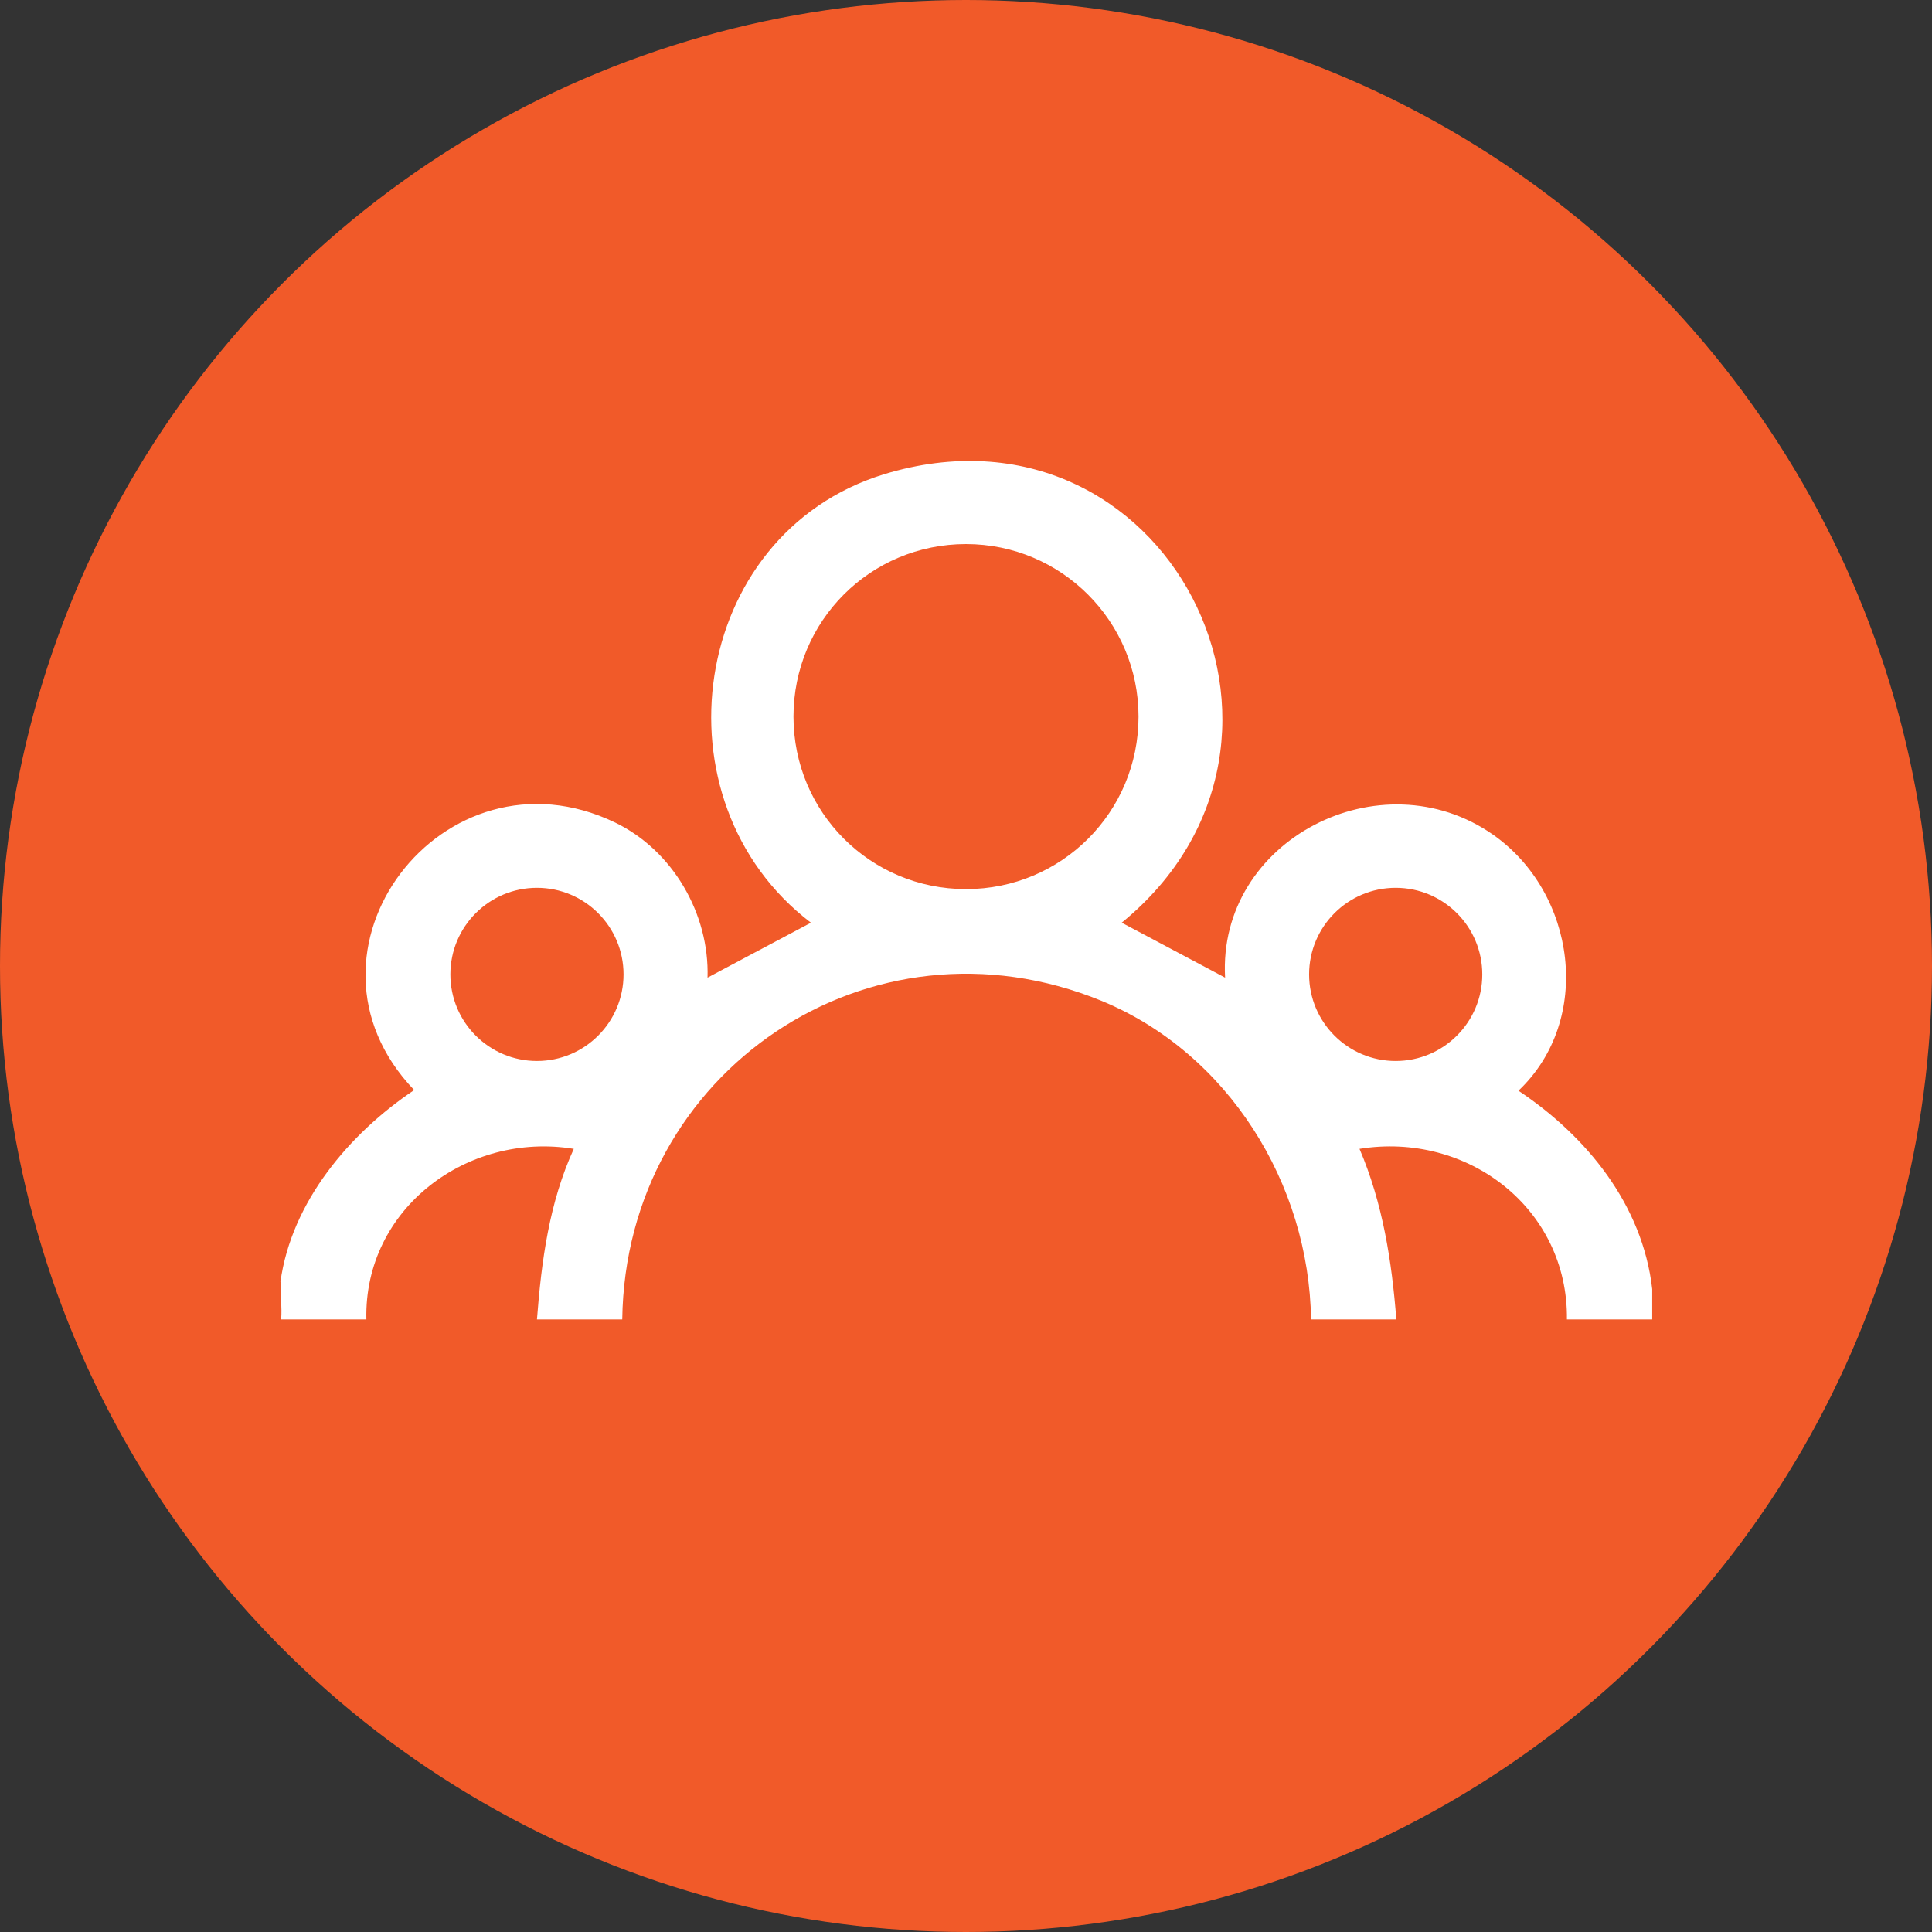
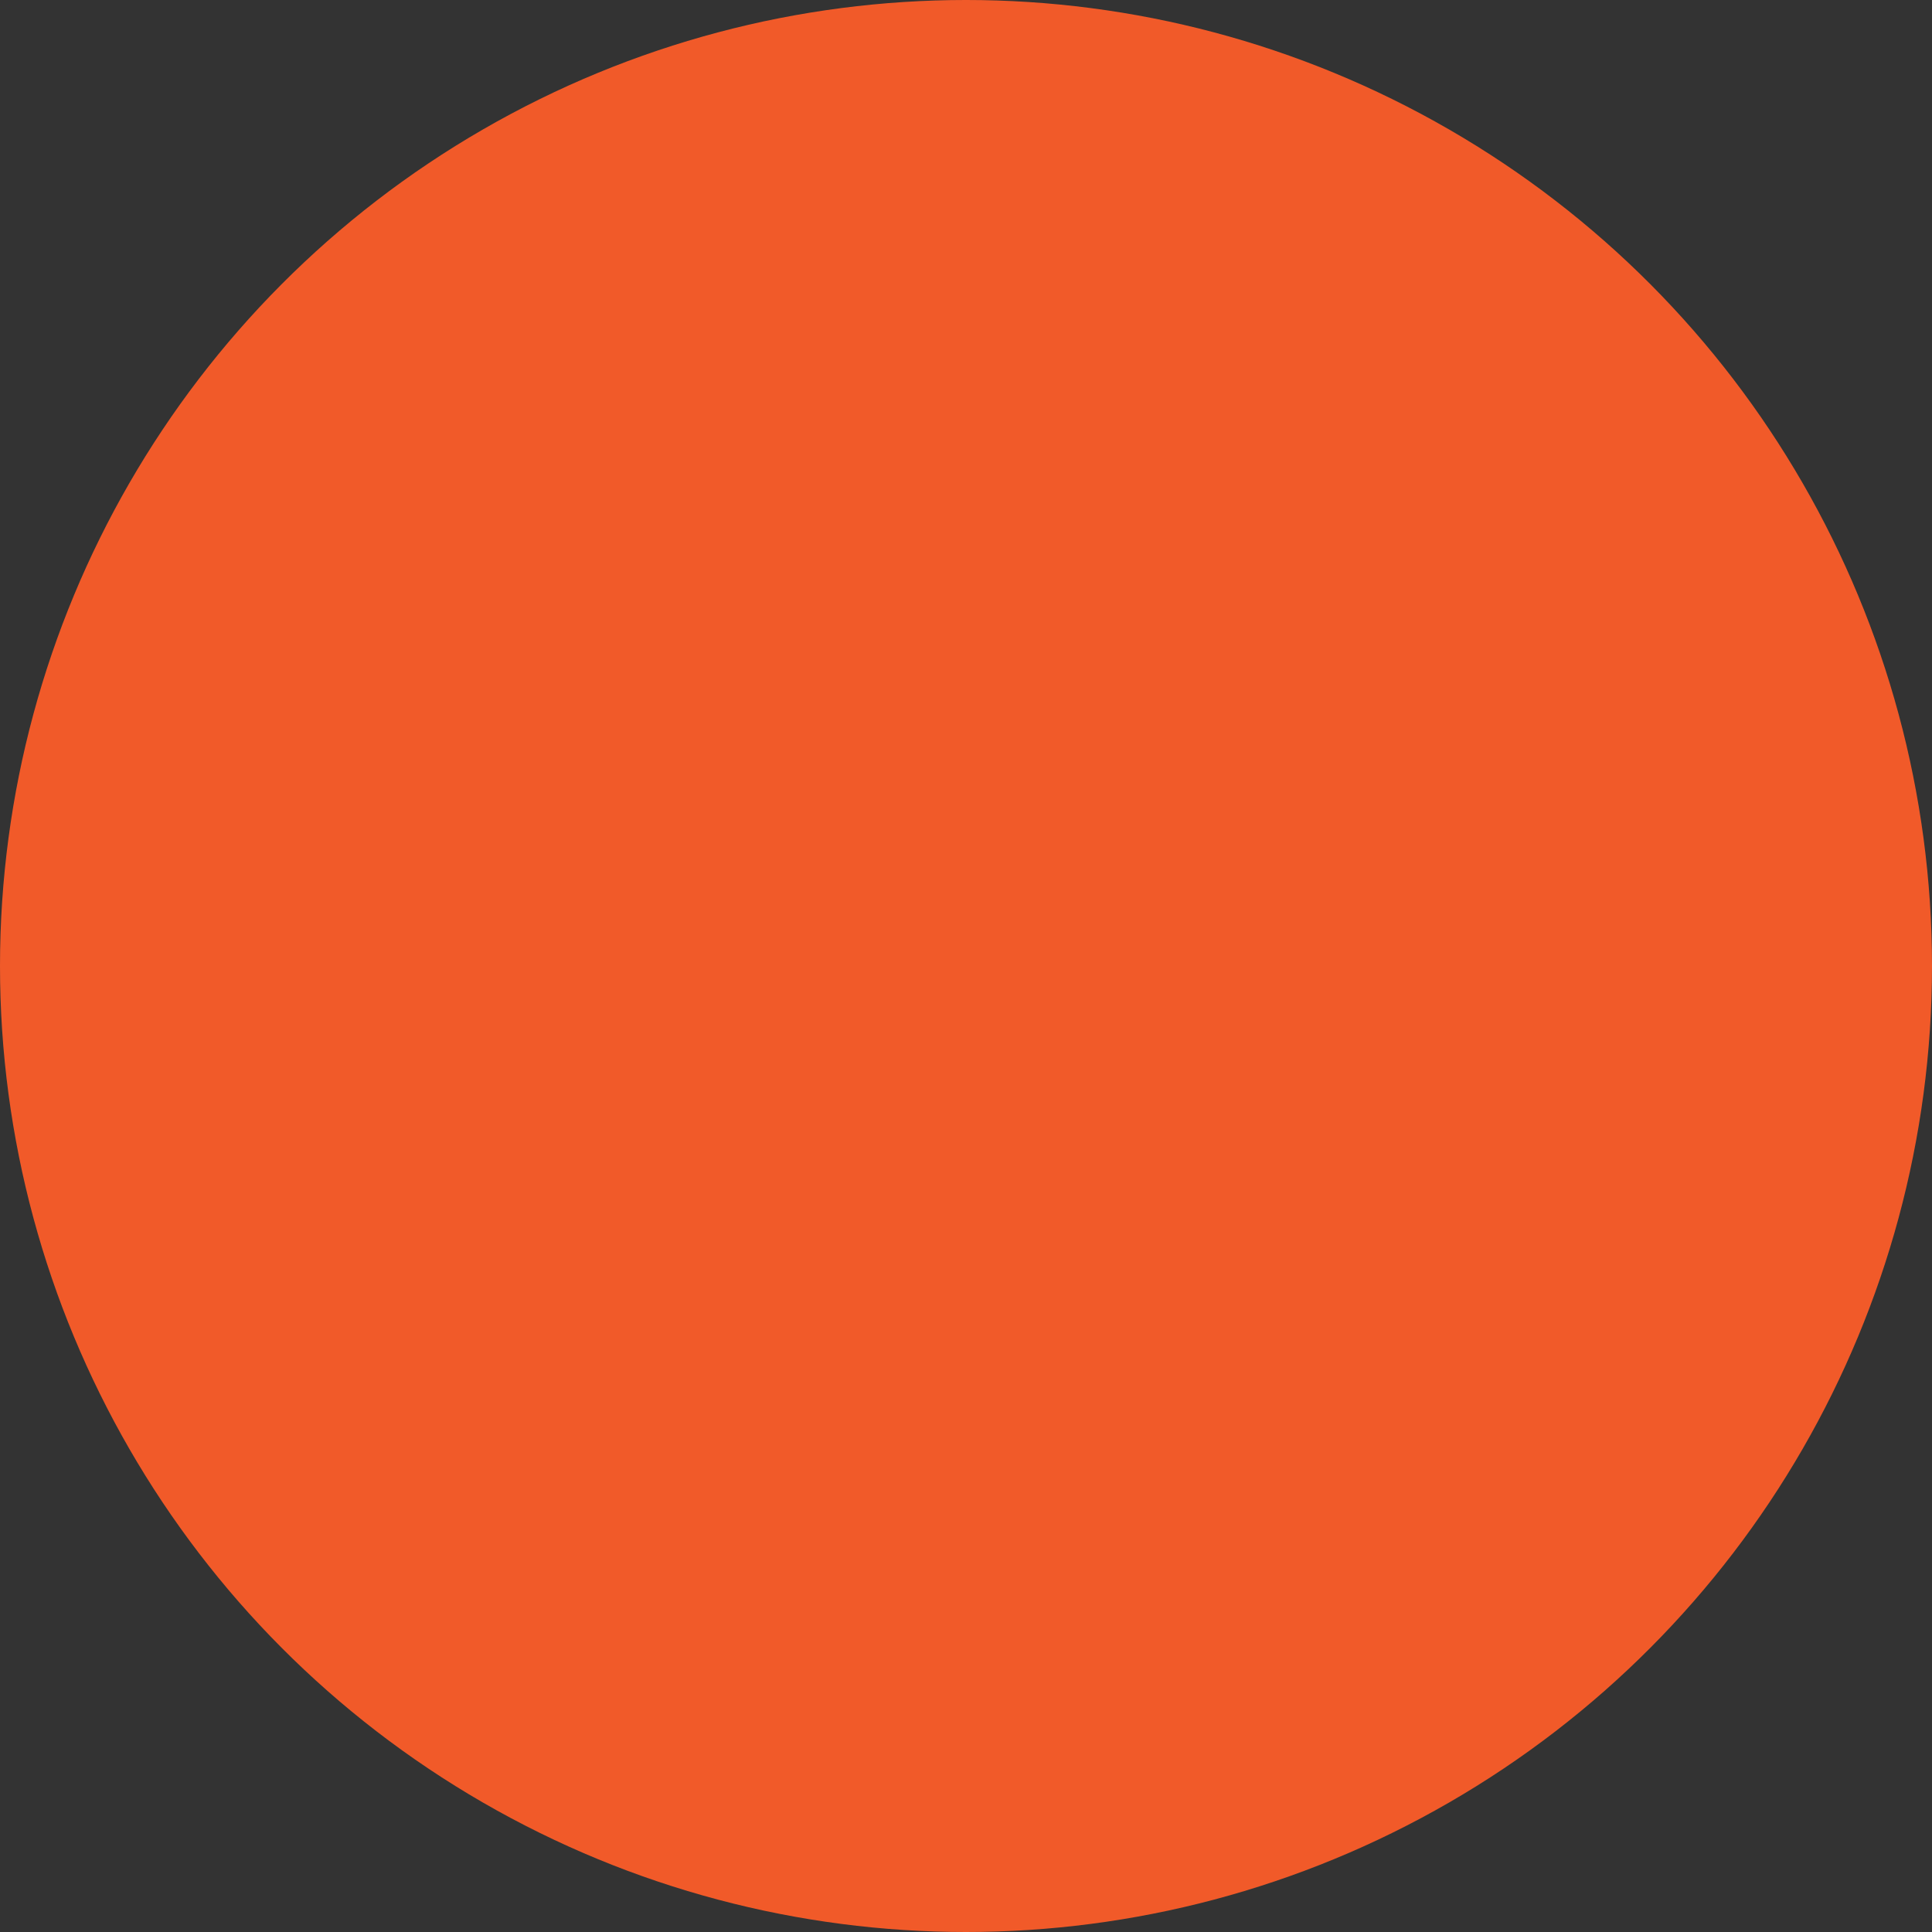
<svg xmlns="http://www.w3.org/2000/svg" id="Layer_2" data-name="Layer 2" viewBox="0 0 29.9 29.9">
  <rect x="0" y="0" width="29.9" height="29.9" fill="#333333" stroke="none" />
  <defs>
    <style>      .cls-1 {        fill: #fff;      }      .cls-2 {        fill: #f15a29;      }    </style>
  </defs>
  <g id="Layer_1-2" data-name="Layer 1">
    <g>
      <circle class="cls-2" cx="14.95" cy="14.95" r="14.95" />
      <g id="auPST2">
-         <path class="cls-1" d="M4.34,19.84c.17-1.24,1.07-2.3,2.07-2.97-2.05-2.14.45-5.42,3.11-4.14.89.43,1.46,1.41,1.43,2.4l1.6-.85c-2.47-1.88-1.89-6.01,1.13-6.94,4.36-1.33,7.14,4.11,3.68,6.94l1.6.85c-.12-2.13,2.41-3.43,4.15-2.21,1.28.9,1.55,2.86.39,3.96,1.05.7,1.92,1.76,2.07,3.07v.47h-1.32c.02-1.72-1.54-2.91-3.21-2.64.36.84.5,1.74.57,2.64h-1.32c-.03-2.1-1.28-4.12-3.24-4.93-3.59-1.47-7.37,1.09-7.42,4.93h-1.32c.07-.91.19-1.81.57-2.64-1.65-.27-3.25.93-3.21,2.64h-1.32c.02-.18-.02-.39,0-.57ZM17.62,11.09c0-1.47-1.19-2.67-2.67-2.67s-2.67,1.19-2.67,2.67,1.19,2.67,2.67,2.67,2.67-1.19,2.67-2.67ZM9.65,15.08c0-.74-.6-1.34-1.34-1.34s-1.34.6-1.34,1.34.6,1.34,1.34,1.34,1.34-.6,1.34-1.34ZM22.94,15.08c0-.74-.6-1.34-1.34-1.34s-1.34.6-1.34,1.34.6,1.34,1.34,1.34,1.34-.6,1.34-1.34Z" />
-       </g>
+         </g>
    </g>
  </g>
</svg>